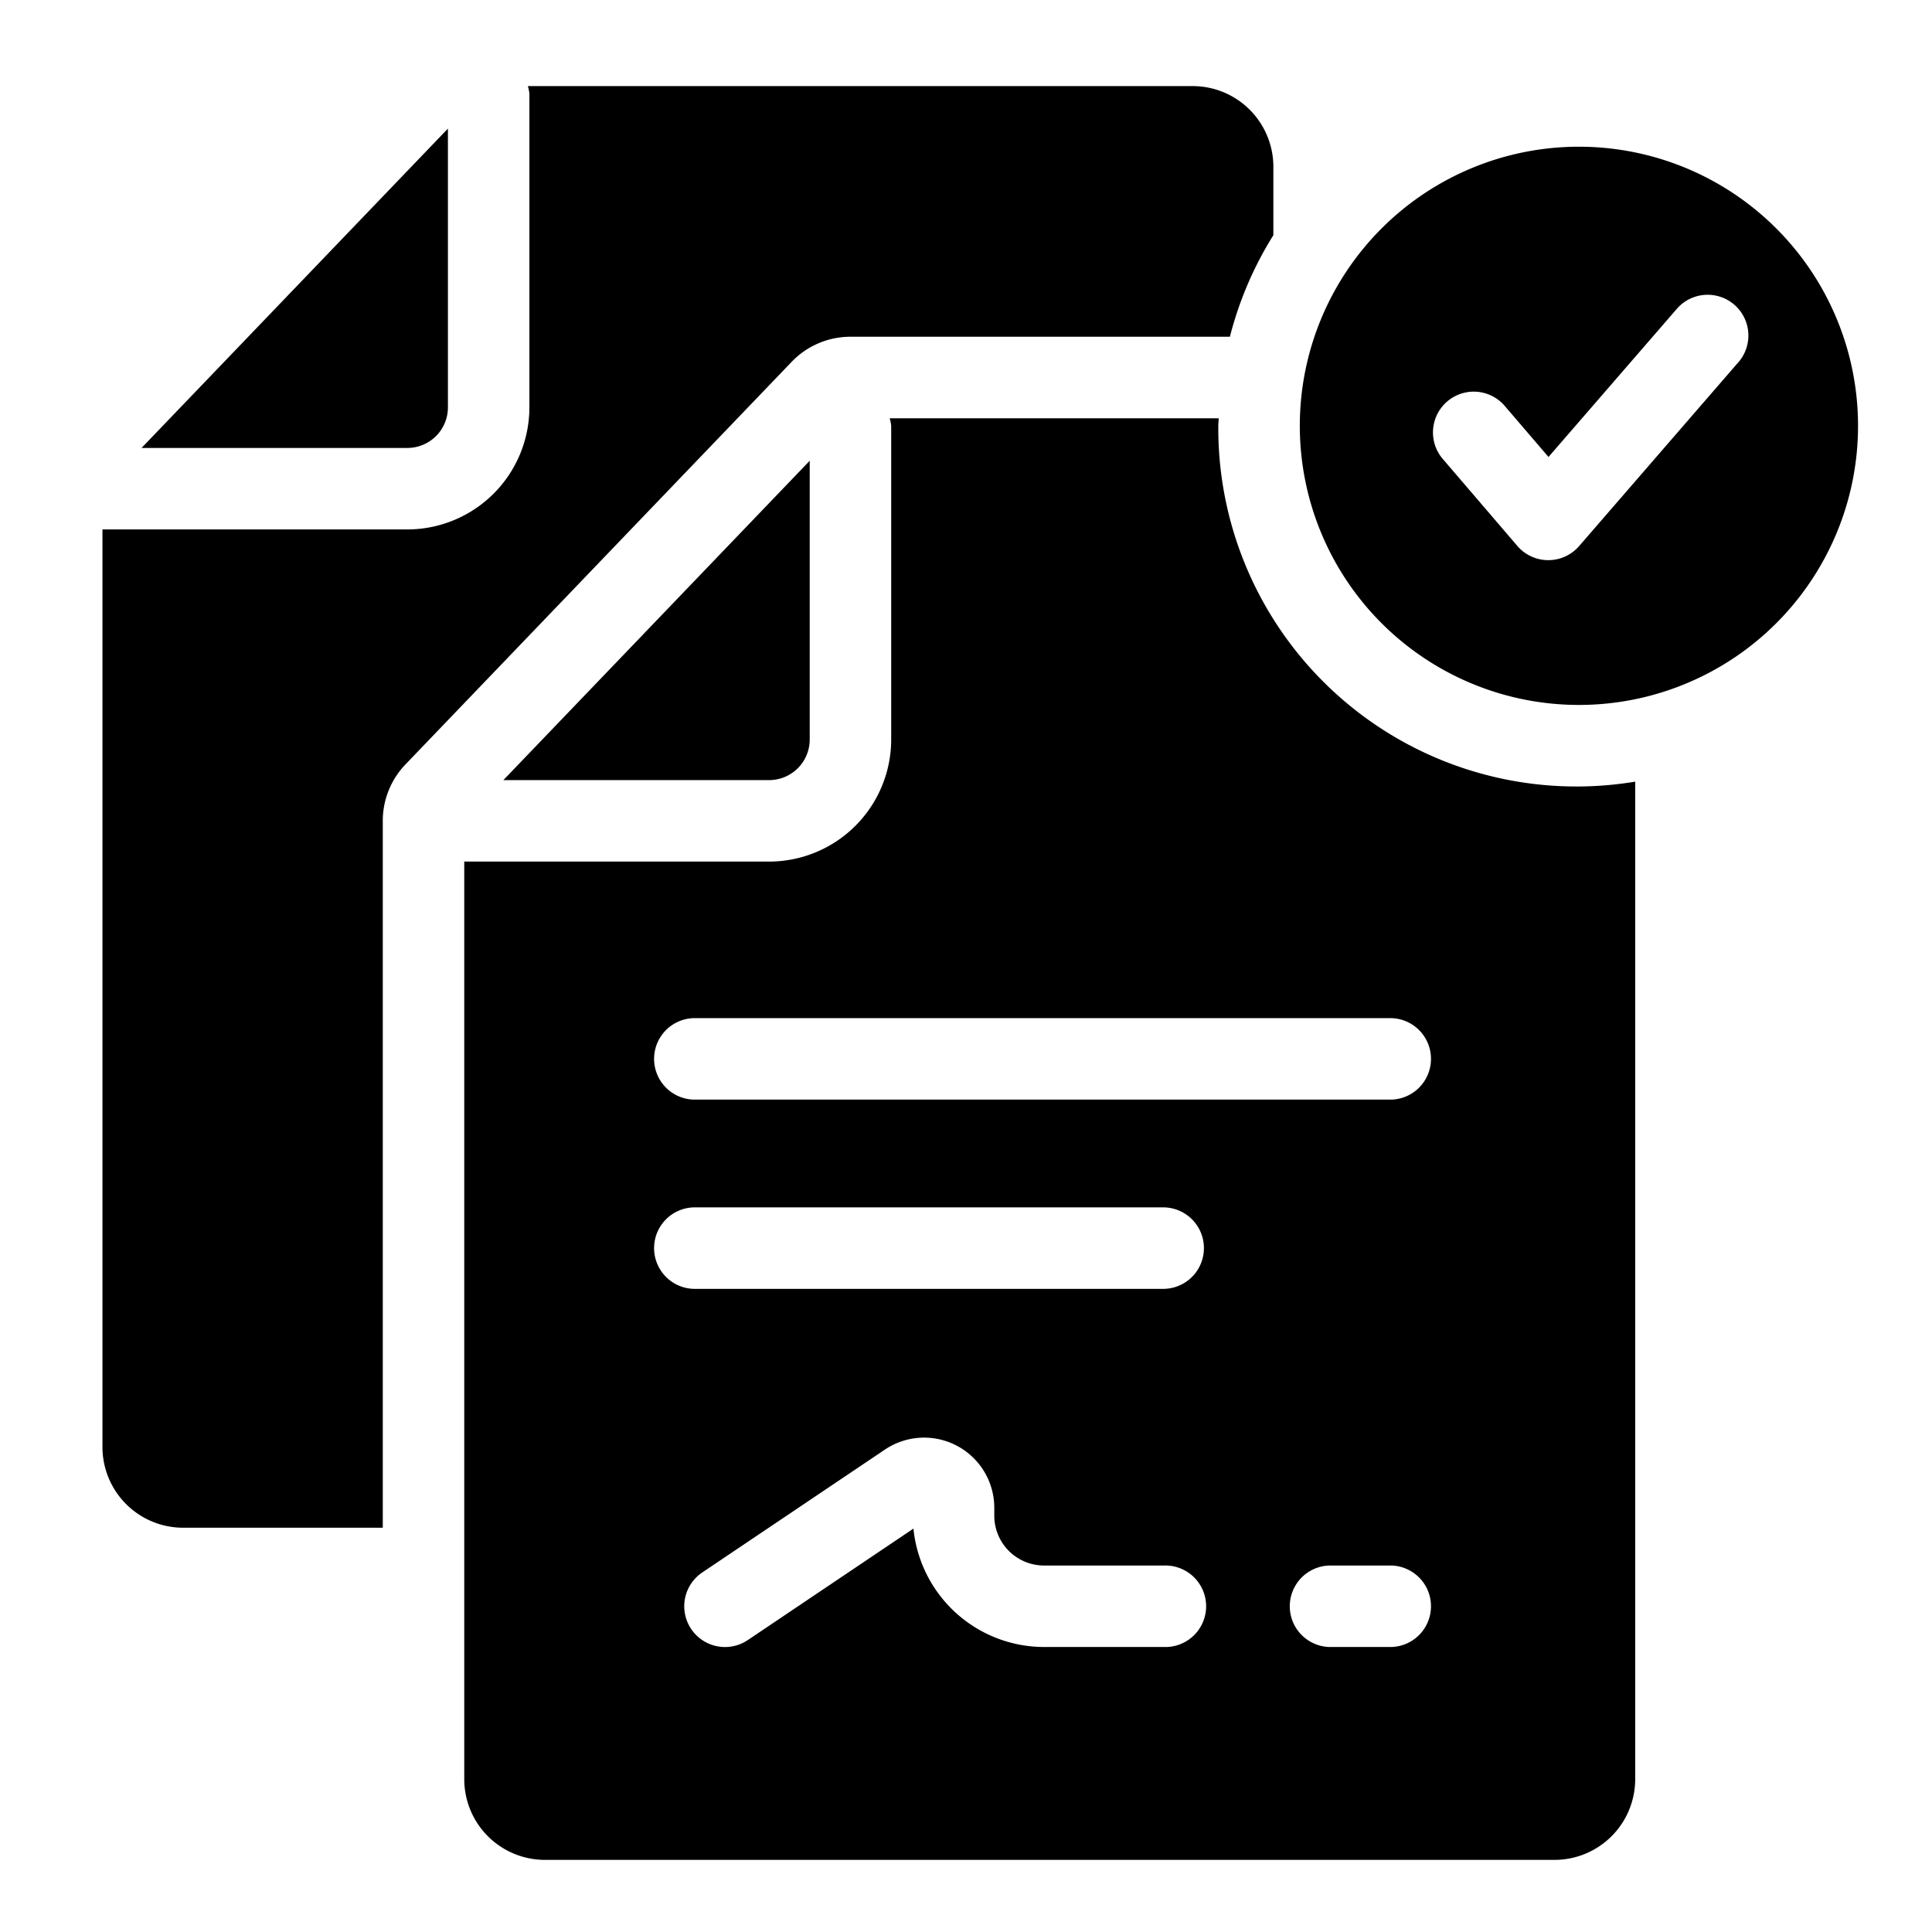
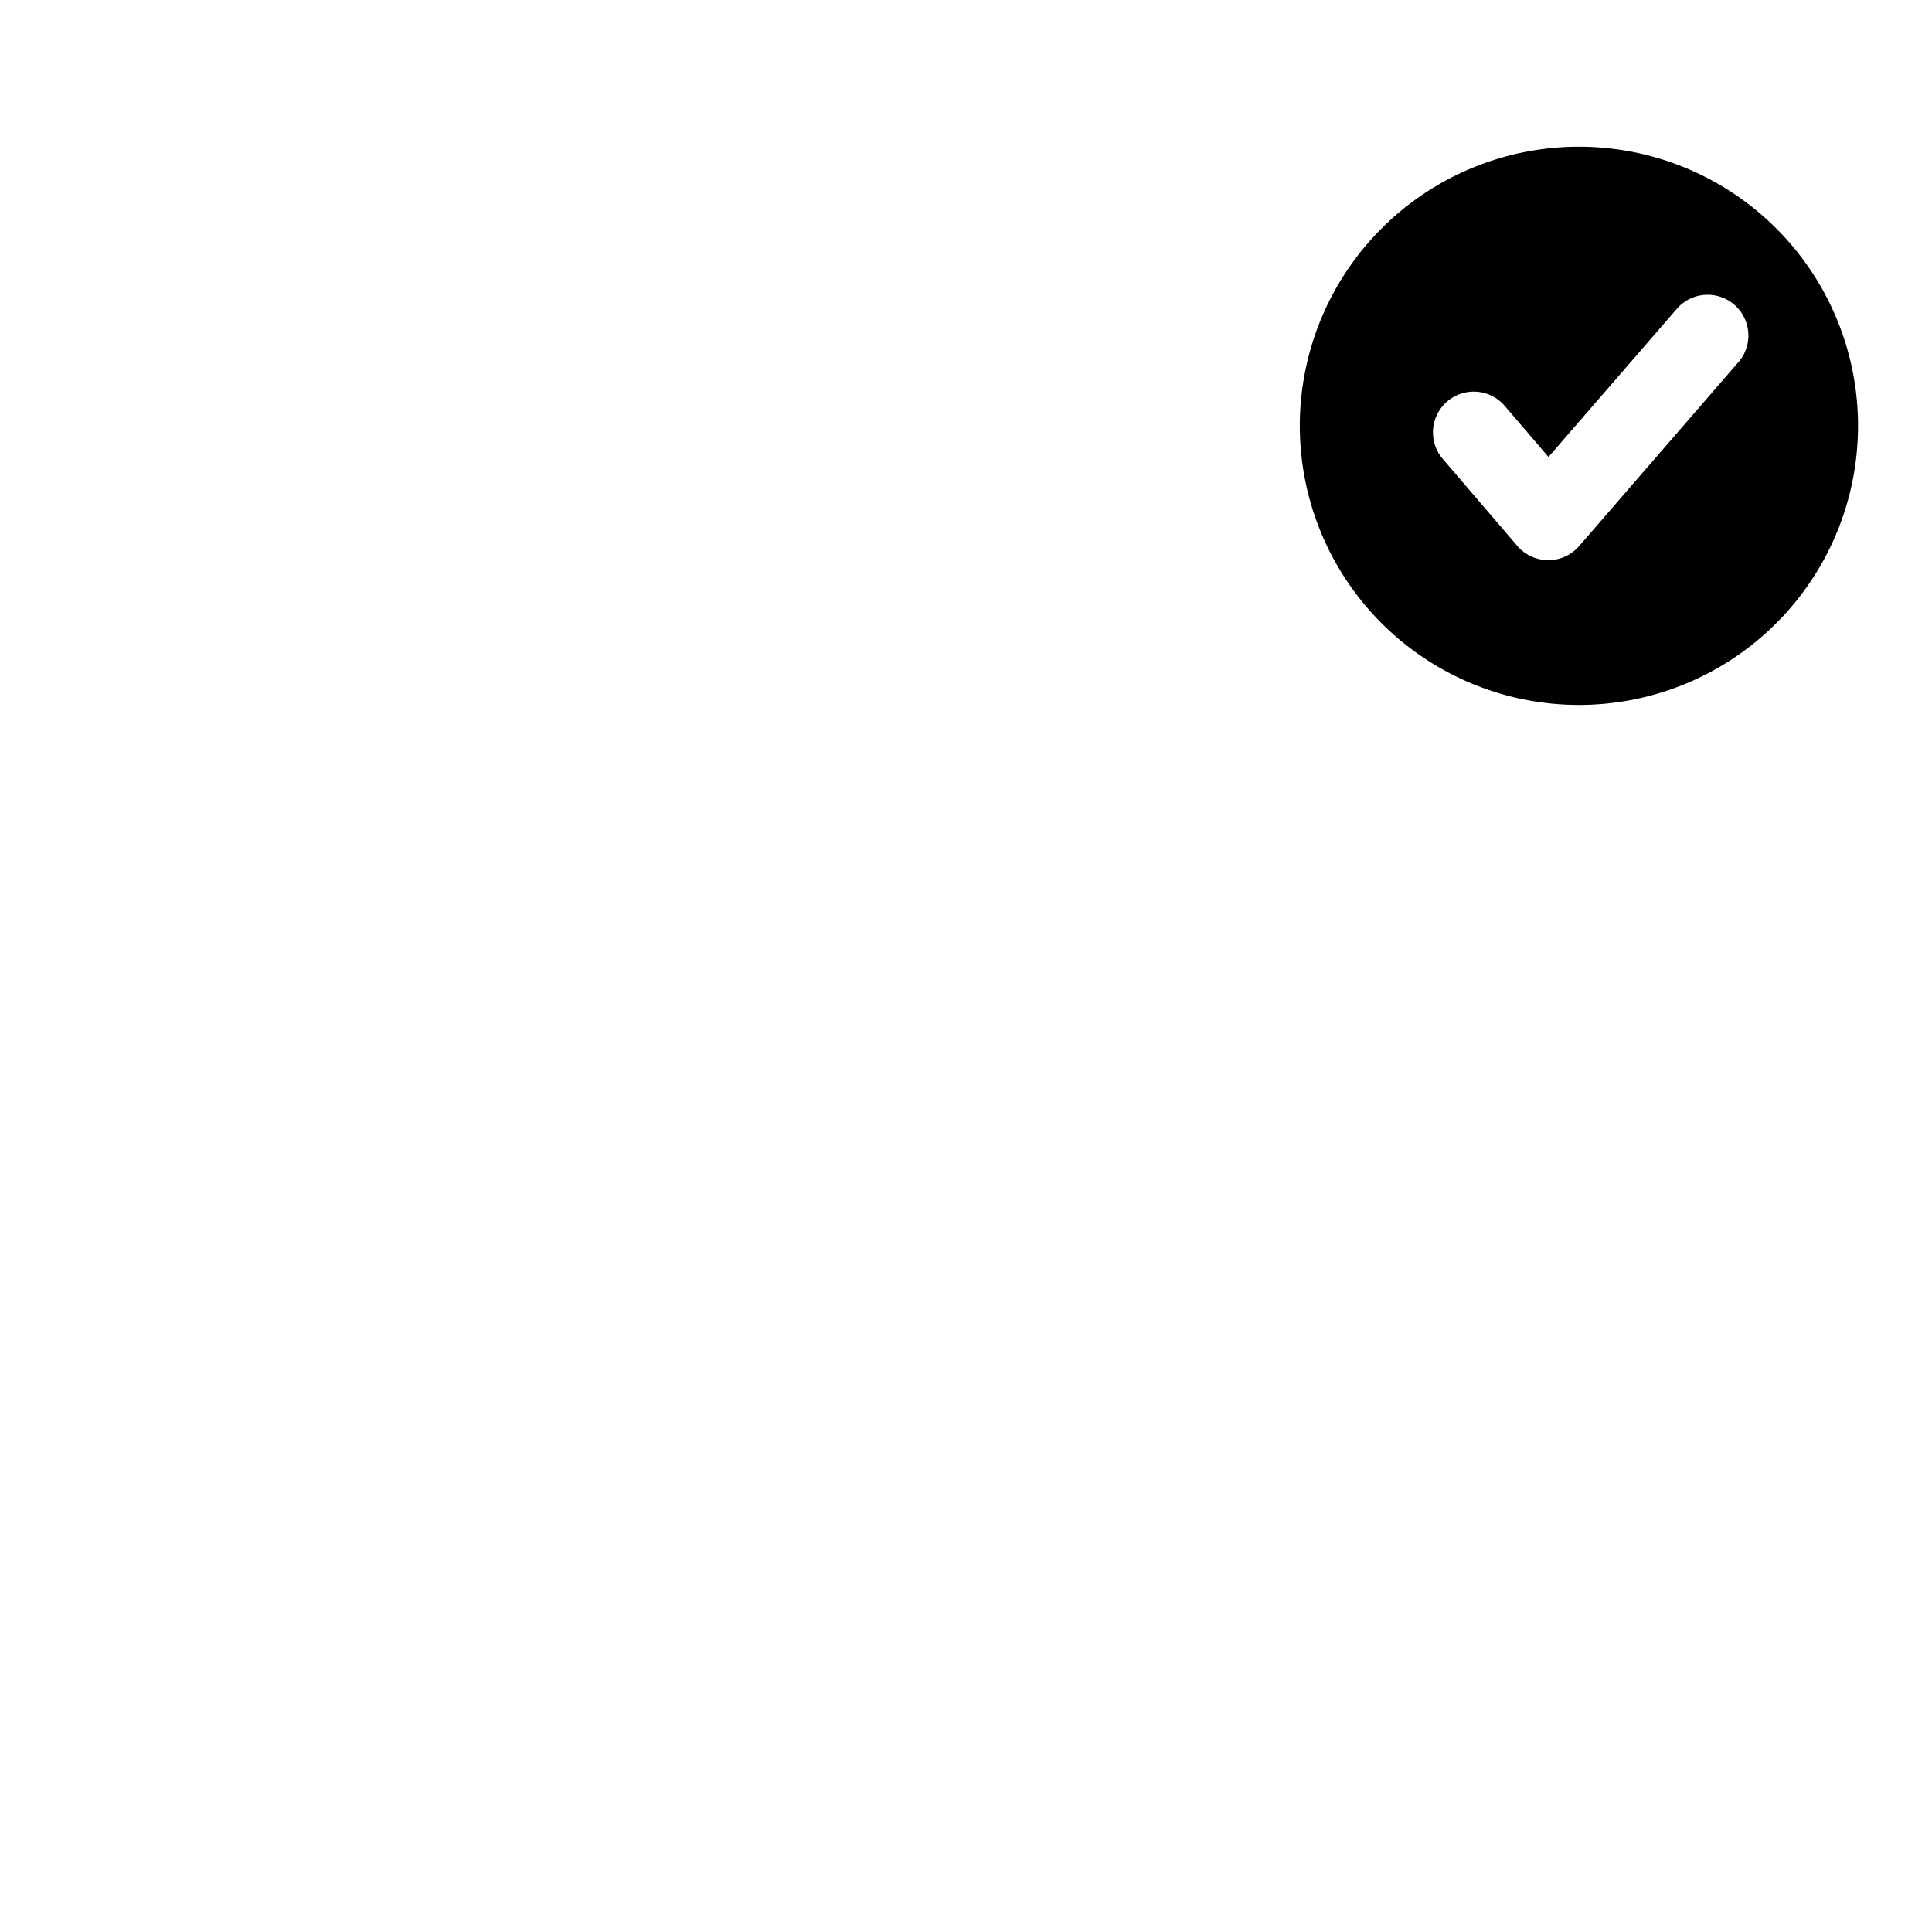
<svg xmlns="http://www.w3.org/2000/svg" viewBox="0 0 64 64">
  <g id="Contact_approved">
-     <path d="M25.479,25.842a1.345,1.345,0,0,0,1.344-1.344V15.263l-10.149,10.58Z" />
-     <path d="M40.358,14.107c0-.085.011-.167.013-.251H29.471a1.28,1.28,0,0,1,.051.252V24.498a4.047,4.047,0,0,1-4.043,4.043h-10.1V58.937a2.674,2.674,0,0,0,2.674,2.674H51.494a2.674,2.674,0,0,0,2.674-2.674V25.893a11.865,11.865,0,0,1-13.81-11.786Zm-1.79,40.452H34.586a4.354,4.354,0,0,1-4.327-3.922L24.771,54.33a1.35,1.35,0,0,1-1.508-2.24l6.05-4.07a2.325,2.325,0,0,1,3.624,1.93v.263A1.65,1.65,0,0,0,34.586,51.86h3.982a1.35,1.35,0,1,1,0,2.699Zm0-11.864H22.981a1.35,1.35,0,0,1,0-2.699H38.568a1.35,1.35,0,0,1,0,2.699ZM46.09,54.559H44.039a1.35,1.35,0,0,1,0-2.699H46.09a1.35,1.35,0,0,1,0,2.699Zm0-18.133H22.981a1.35,1.35,0,0,1,0-2.699H46.09a1.35,1.35,0,0,1,0,2.699Z" />
-     <path d="M14.838,13.495V4.26L4.689,14.839h8.805A1.345,1.345,0,0,0,14.838,13.495Z" />
-     <path d="M28.173,11.155H40.742a11.869,11.869,0,0,1,1.44-3.364V5.526a2.674,2.674,0,0,0-2.674-2.674H17.486a1.274,1.274,0,0,1,.051.251V13.495a4.047,4.047,0,0,1-4.043,4.043h-10.1v30.396a2.674,2.674,0,0,0,2.674,2.674h6.612V27.192a2.7,2.7,0,0,1,.751-1.869L26.225,11.986A2.7,2.7,0,0,1,28.173,11.155Z" />
    <path d="M52.304,4.86a9.246,9.246,0,1,0,9.246,9.246A9.246,9.246,0,0,0,52.304,4.86Zm5.283,7.138L52.31,18.09a1.351,1.351,0,0,1-1.02.466h-.004a1.352,1.352,0,0,1-1.022-.471l-2.489-2.904a1.351,1.351,0,0,1,2.051-1.758l1.47,1.715,4.251-4.907a1.35,1.35,0,1,1,2.041,1.768Z" />
  </g>
</svg>